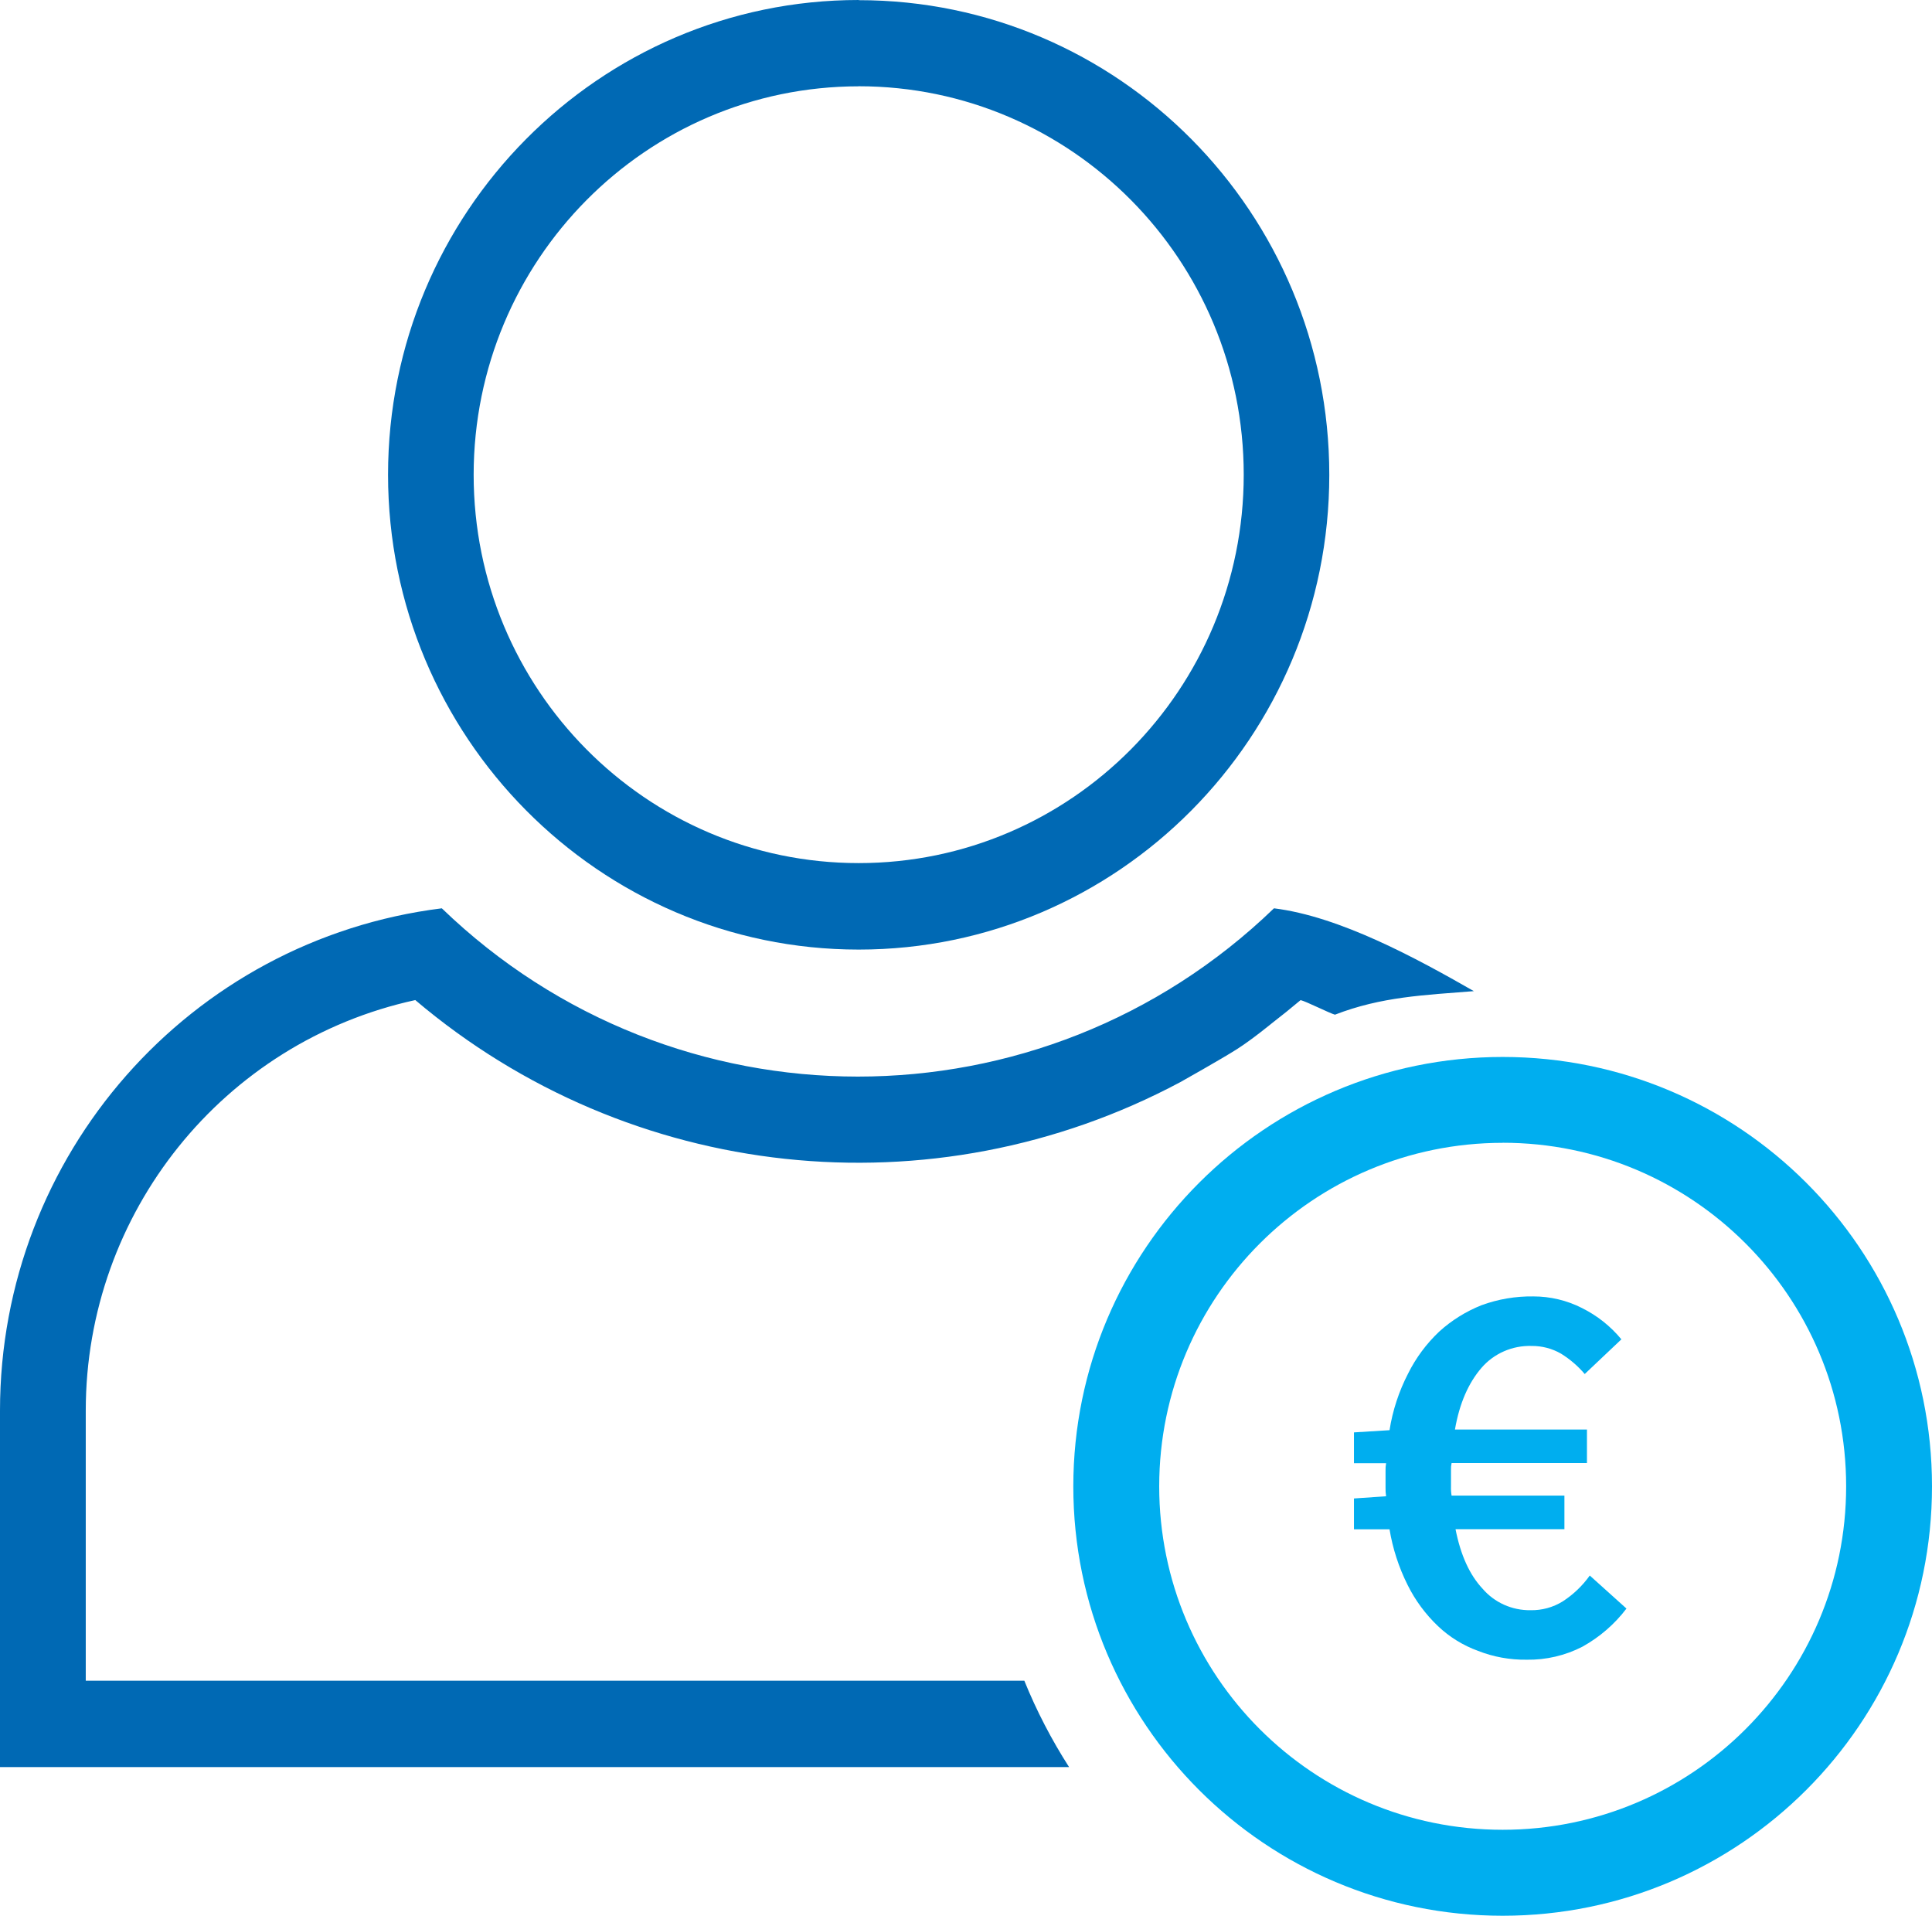
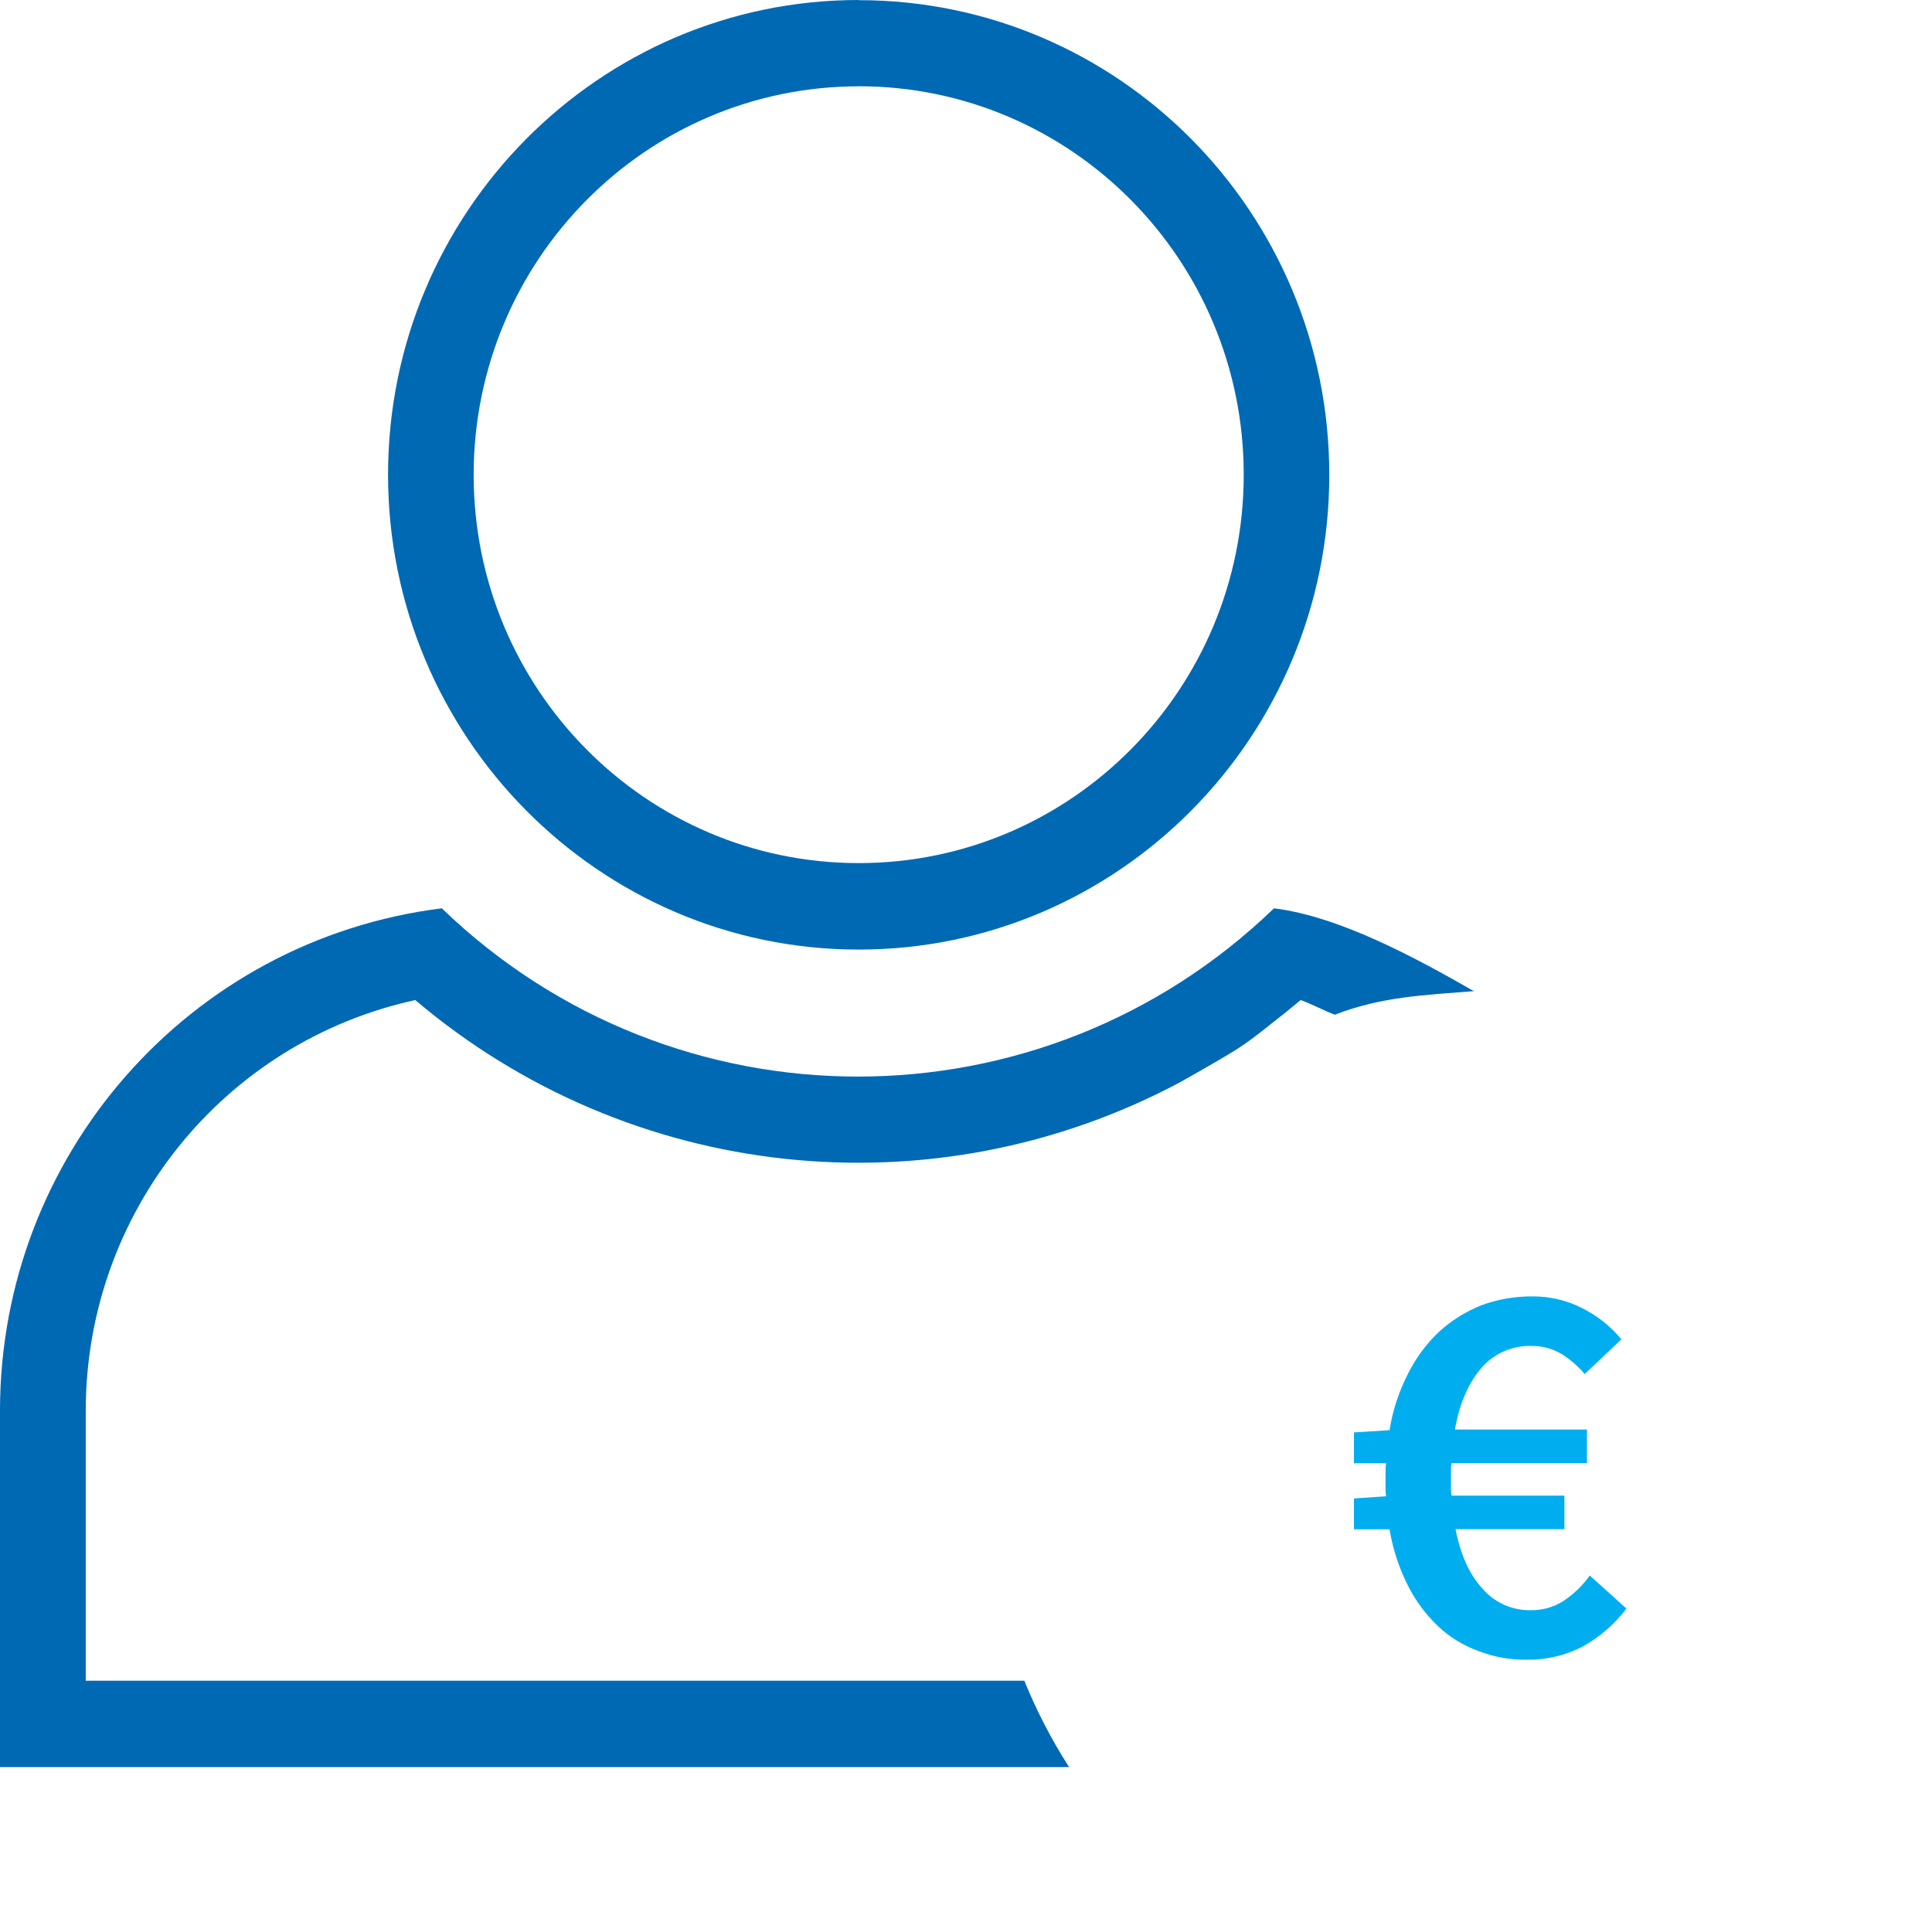
<svg xmlns="http://www.w3.org/2000/svg" id="Ebene_1" data-name="Ebene 1" viewBox="0 0 596.55 591.45">
  <defs>
    <style>
      .cls-1 {
        fill: #00aeef;
      }

      .cls-1, .cls-2 {
        fill-rule: evenodd;
      }

      .cls-2 {
        fill: #0069b4;
      }
    </style>
  </defs>
  <path class="cls-2" d="M330.09,545.56H0v-110.07c.02-78.85,58.51-145.34,136.42-155.06,71.77,69.27,185.18,69.27,256.95,0,20.32,2.51,43.92,15.39,61.72,25.57-15.36,1.23-28.52,1.7-42.89,7.27-1.55-.4-9.03-4.16-10.61-4.5-2.94,2.46-5.88,4.85-8.91,7.18,0,0-6.04,4.96-10.64,7.9-4.85,3.1-17.62,10.26-17.62,10.26-76.5,40.8-170.01,30.76-236.19-25.35-59.37,12.94-101.73,65.7-101.75,126.72v83.43h289.81c3.77,9.29,8.4,18.21,13.81,26.65h0Z" />
  <path class="cls-2" d="M265.14,0C184.96,0,119.82,65.73,119.82,146.56s65.18,146.61,145.32,146.61,145.31-65.62,145.31-146.56S345.39.05,265.14.05v-.05ZM265.14,26.63c65.66,0,118.89,53.69,118.89,119.92s-53.23,119.92-118.89,119.92-118.89-53.69-118.89-119.92c.05-66.21,53.25-119.86,118.89-119.9v-.02Z" />
-   <path class="cls-1" d="M463.98,326.32c73.22,0,132.57,59.35,132.57,132.57s-59.35,132.57-132.57,132.57-132.57-59.35-132.57-132.57c.03-73.2,59.37-132.53,132.57-132.57h0ZM463.98,352.81c58.57,0,106.06,47.48,106.06,106.06s-47.48,106.05-106.06,106.05-106.04-47.47-106.05-106.04c.03-58.56,47.49-106.03,106.05-106.05v-.02Z" />
  <path class="cls-1" d="M471.38,512.41c-5.13.07-10.23-.85-14.99-2.72-4.62-1.68-8.83-4.28-12.37-7.64-3.87-3.68-7.05-7.99-9.4-12.74-2.71-5.42-4.59-11.21-5.57-17.16h-10.98v-9.52l9.92-.68c-.14-.9-.2-1.81-.17-2.72v-5.1c-.03-.8.03-1.59.17-2.38h-9.92v-9.52l10.98-.68c.96-6.09,2.9-12,5.74-17.5,2.4-4.82,5.64-9.19,9.58-12.92,3.81-3.47,8.24-6.23,13.07-8.16,5.12-1.88,10.56-2.8,16.03-2.72,5.21,0,10.35,1.22,14.97,3.57,4.72,2.34,8.88,5.64,12.2,9.68l-11.32,10.71c-2.09-2.46-4.56-4.58-7.32-6.29-2.74-1.58-5.87-2.4-9.06-2.38-5.96-.18-11.67,2.32-15.5,6.77-3.97,4.6-6.79,10.88-8.19,19.04h40.76v10.36h-41.8c-.15.67-.21,1.36-.18,2.04v5.1c-.04.97.02,1.94.18,2.9h34.84v10.37h-33.62c1.57,7.99,4.35,14.11,8.36,18.38,3.66,4.27,9.1,6.71,14.81,6.63,3.51.06,6.96-.88,9.92-2.72,3.28-2.12,6.12-4.84,8.36-7.99l11.33,10.2c-3.64,4.8-8.26,8.8-13.58,11.76-5.31,2.74-11.24,4.13-17.25,4.03h0Z" />
</svg>